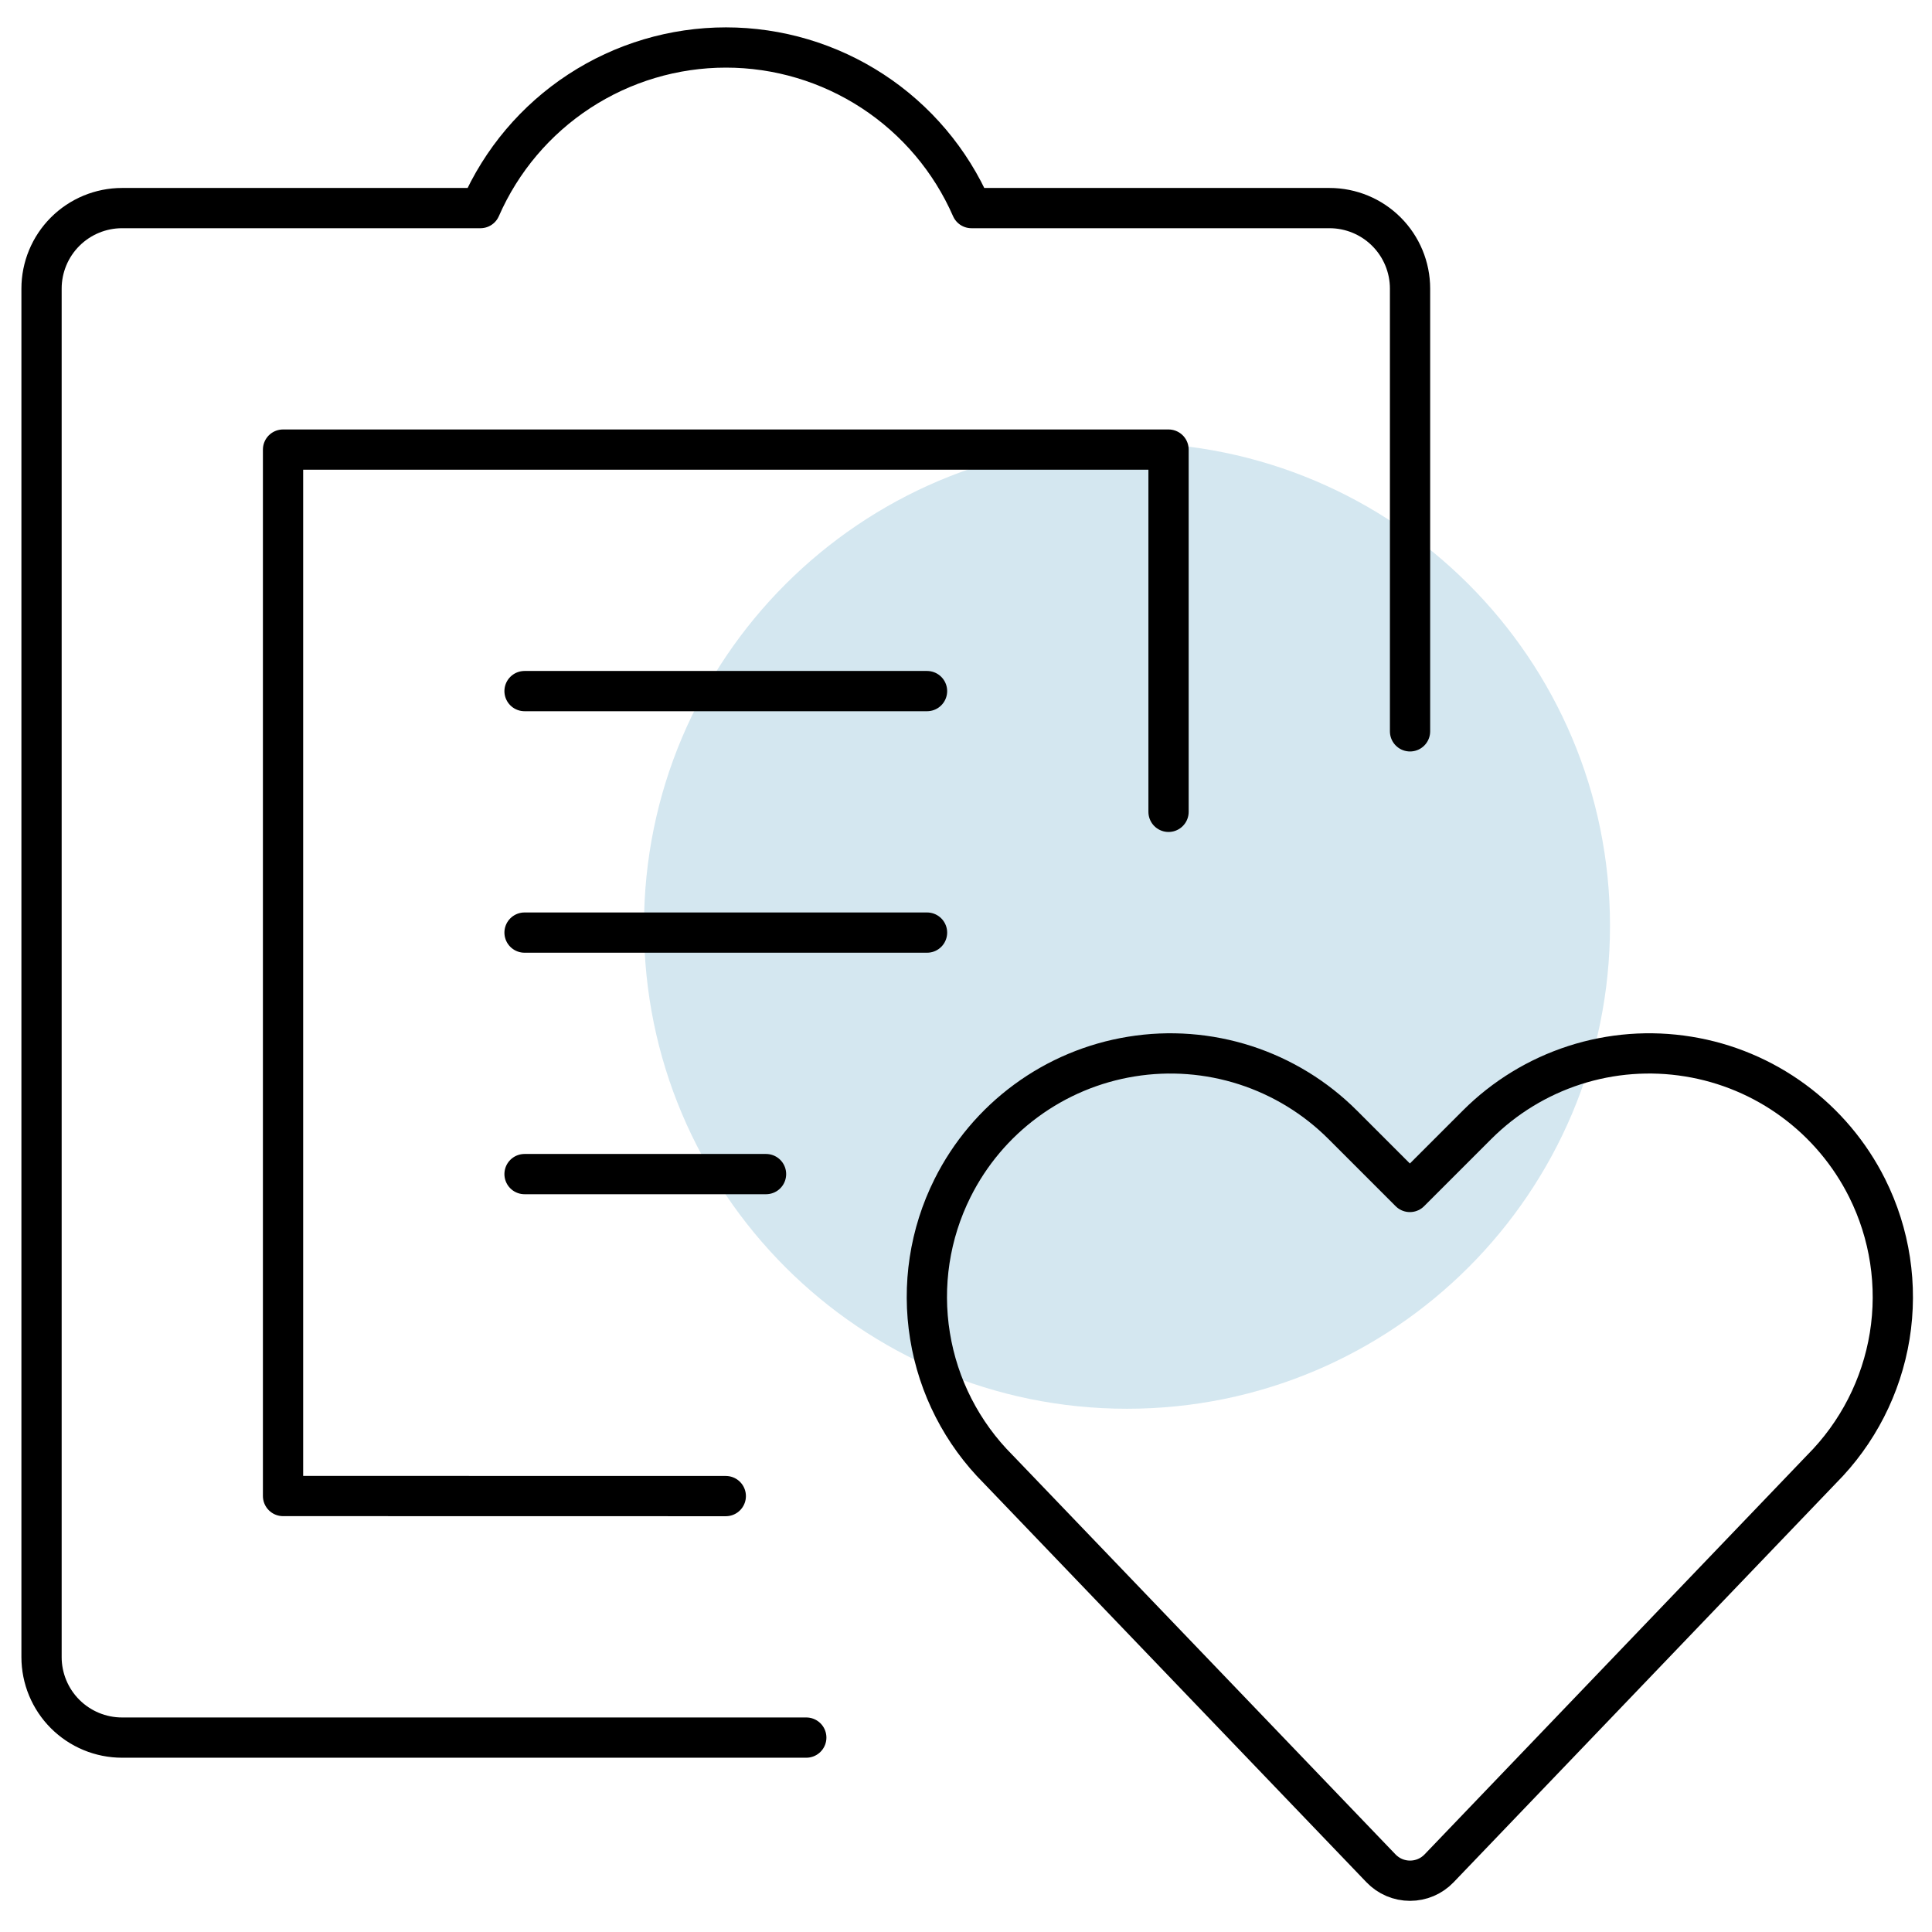
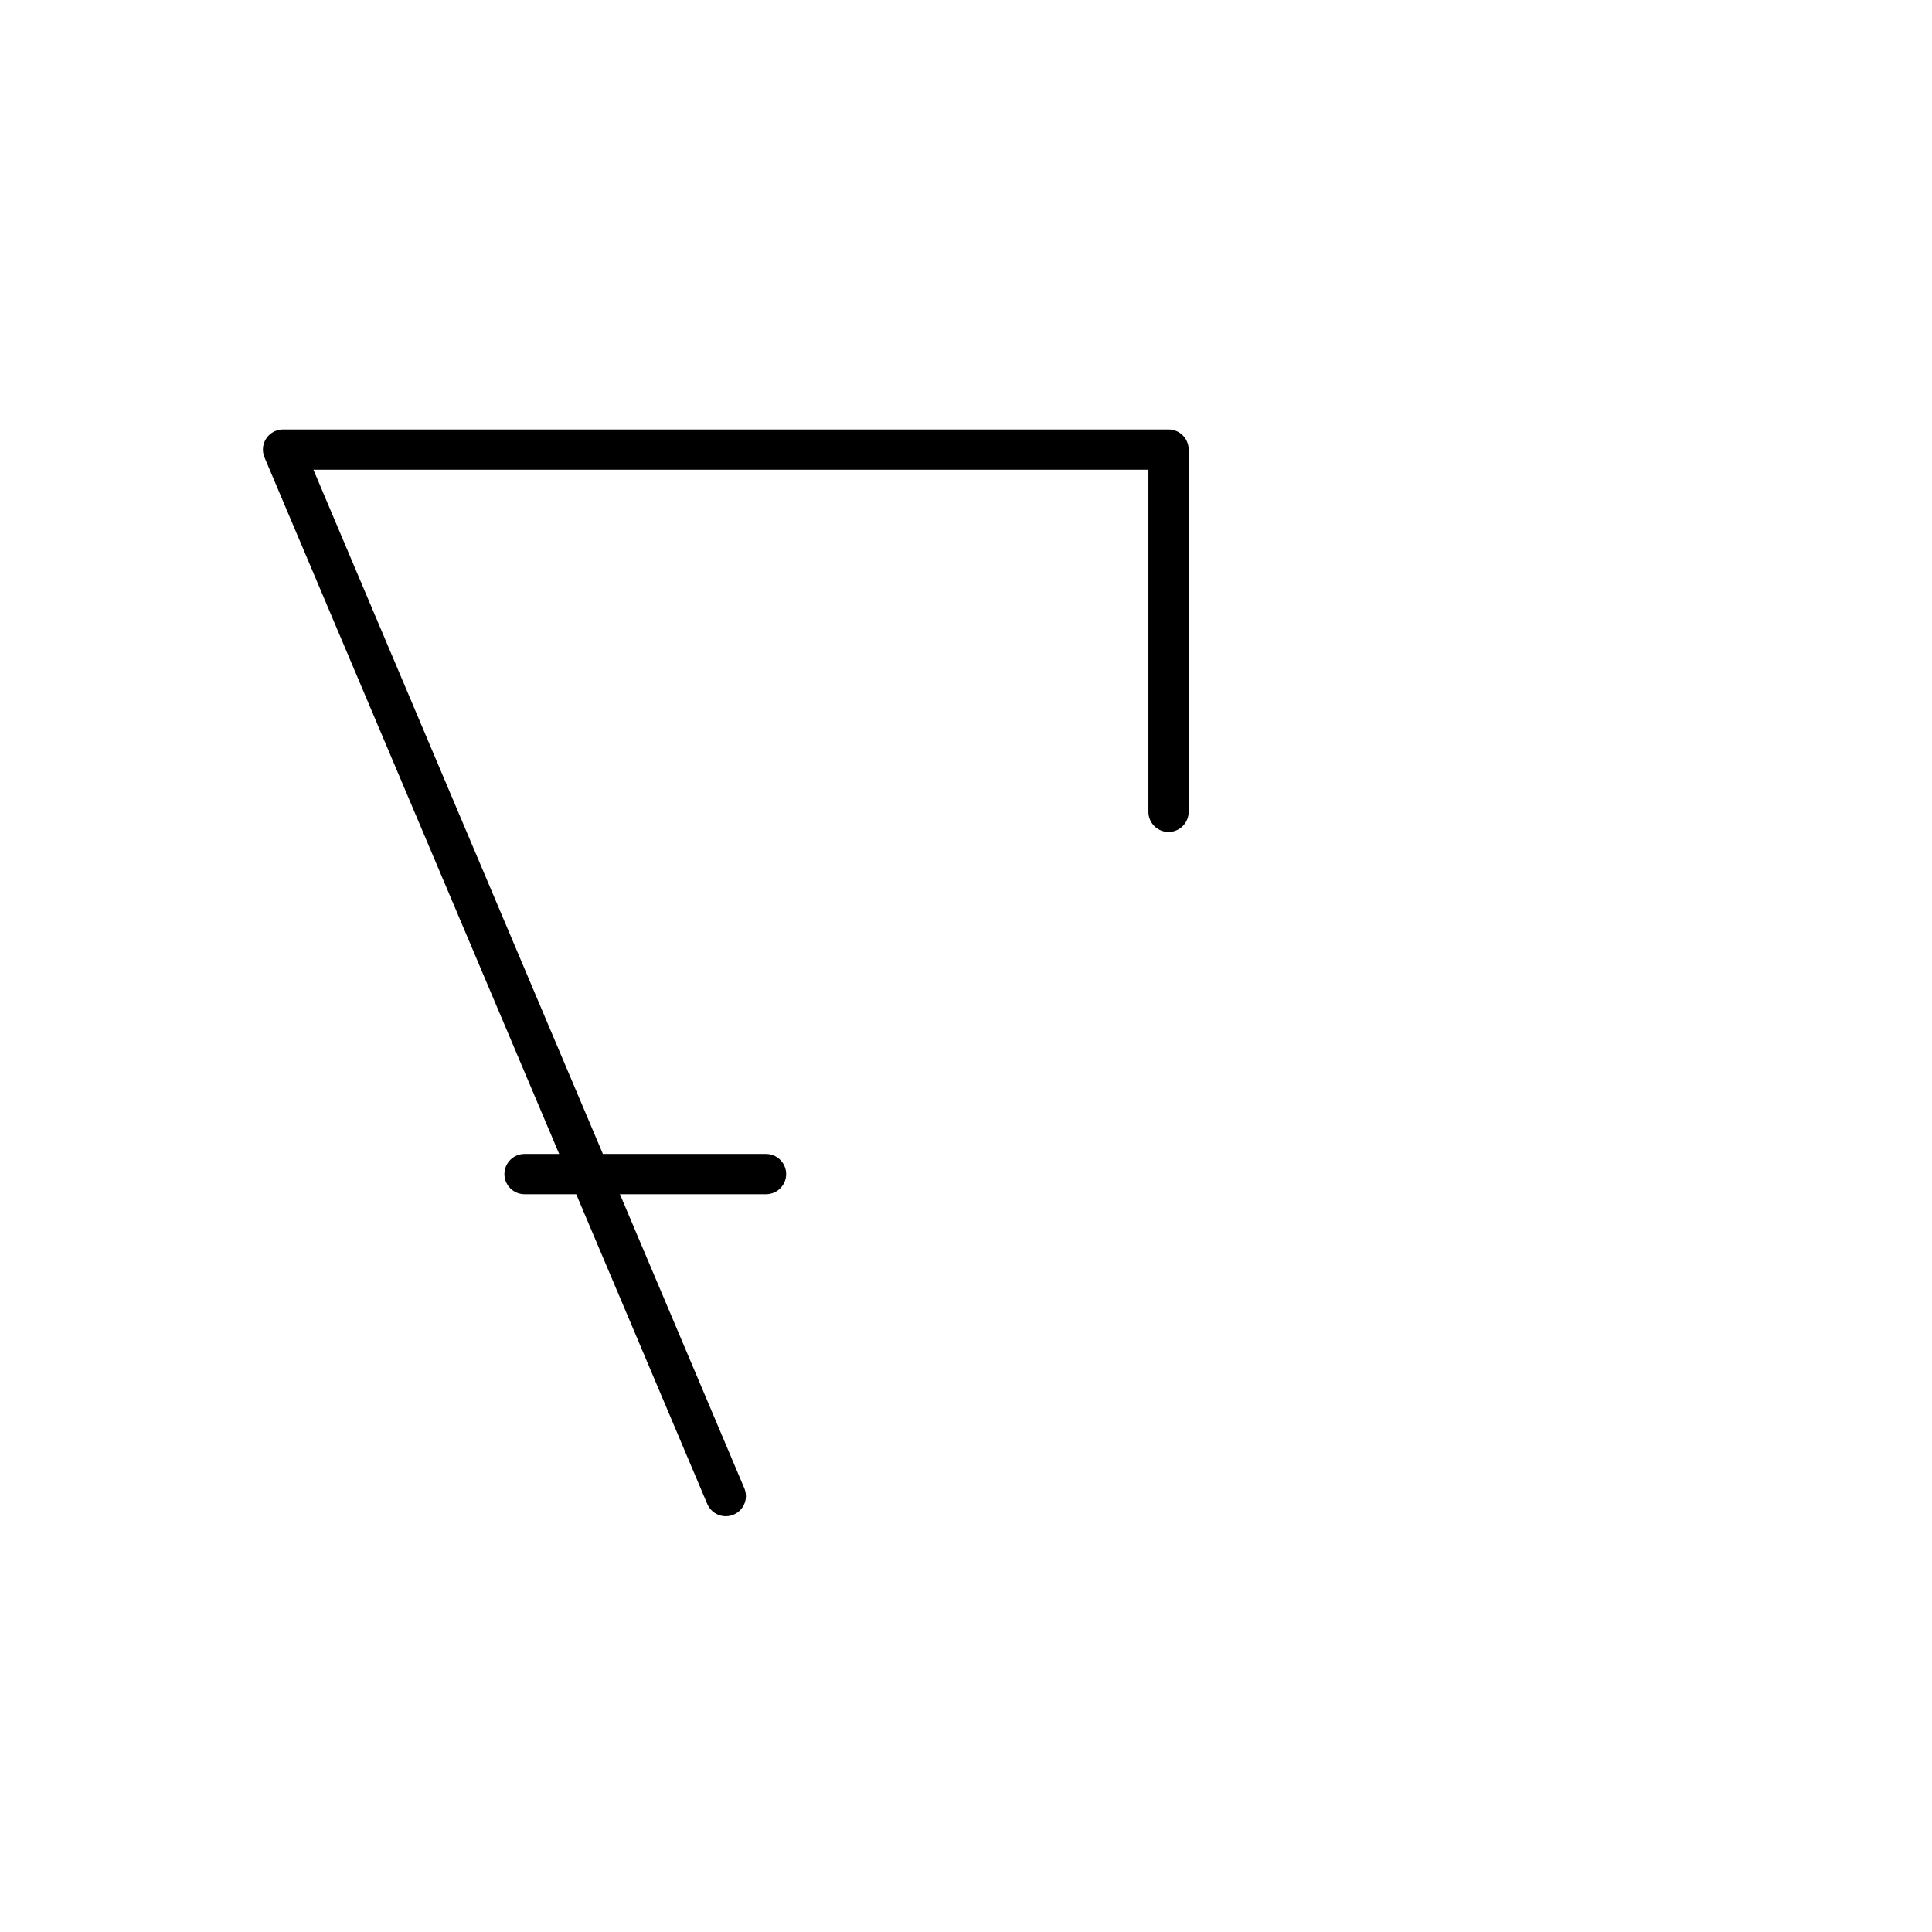
<svg xmlns="http://www.w3.org/2000/svg" width="48" height="48" viewBox="0 0 48 48" fill="none">
-   <path d="M28 35C34.627 35 40 29.627 40 23C40 16.373 34.627 11 28 11C21.373 11 16 16.373 16 23C16 29.627 21.373 35 28 35Z" fill="#D4E7F0" />
-   <path d="M29.032 20.17V11.17H7.032V37.168L18.032 37.17" stroke="black" stroke-linecap="round" stroke-linejoin="round" />
-   <path d="M35.032 18.17V7.17C35.032 6.64 34.821 6.131 34.446 5.756C34.071 5.381 33.562 5.17 33.032 5.17H24.136C23.617 3.984 22.764 2.975 21.68 2.266C20.597 1.558 19.331 1.18 18.036 1.18C16.741 1.18 15.475 1.558 14.392 2.266C13.308 2.975 12.455 3.984 11.936 5.17H3.032C2.502 5.17 1.993 5.381 1.618 5.756C1.243 6.131 1.032 6.64 1.032 7.17V41.17C1.032 41.7 1.243 42.209 1.618 42.584C1.993 42.959 2.502 43.17 3.032 43.17H20.032" stroke="black" stroke-linecap="round" stroke-linejoin="round" />
-   <path d="M13.032 17.17H23.032" stroke="black" stroke-linecap="round" stroke-linejoin="round" />
-   <path d="M13.032 23.17H23.032" stroke="black" stroke-linecap="round" stroke-linejoin="round" />
+   <path d="M29.032 20.17V11.17H7.032L18.032 37.17" stroke="black" stroke-linecap="round" stroke-linejoin="round" />
  <path d="M13.032 29.17H19.032" stroke="black" stroke-linecap="round" stroke-linejoin="round" />
-   <path d="M35.754 46.418C35.661 46.515 35.549 46.593 35.425 46.646C35.3 46.699 35.167 46.726 35.032 46.726C34.897 46.726 34.764 46.699 34.639 46.646C34.515 46.593 34.403 46.515 34.31 46.418L24.8 36.502C23.902 35.604 23.309 34.446 23.106 33.192C22.902 31.938 23.098 30.652 23.666 29.516V29.516C24.095 28.658 24.721 27.915 25.494 27.347C26.267 26.779 27.163 26.403 28.11 26.25C29.056 26.096 30.026 26.17 30.938 26.464C31.851 26.759 32.68 27.266 33.358 27.944L35.028 29.614L36.698 27.944C37.376 27.266 38.205 26.759 39.117 26.464C40.03 26.169 40.999 26.096 41.945 26.25C42.892 26.403 43.788 26.779 44.56 27.347C45.333 27.915 45.959 28.659 46.388 29.516V29.516C46.956 30.652 47.152 31.938 46.949 33.192C46.745 34.445 46.153 35.603 45.256 36.502L35.754 46.418Z" stroke="black" stroke-linecap="round" stroke-linejoin="round" />
</svg>